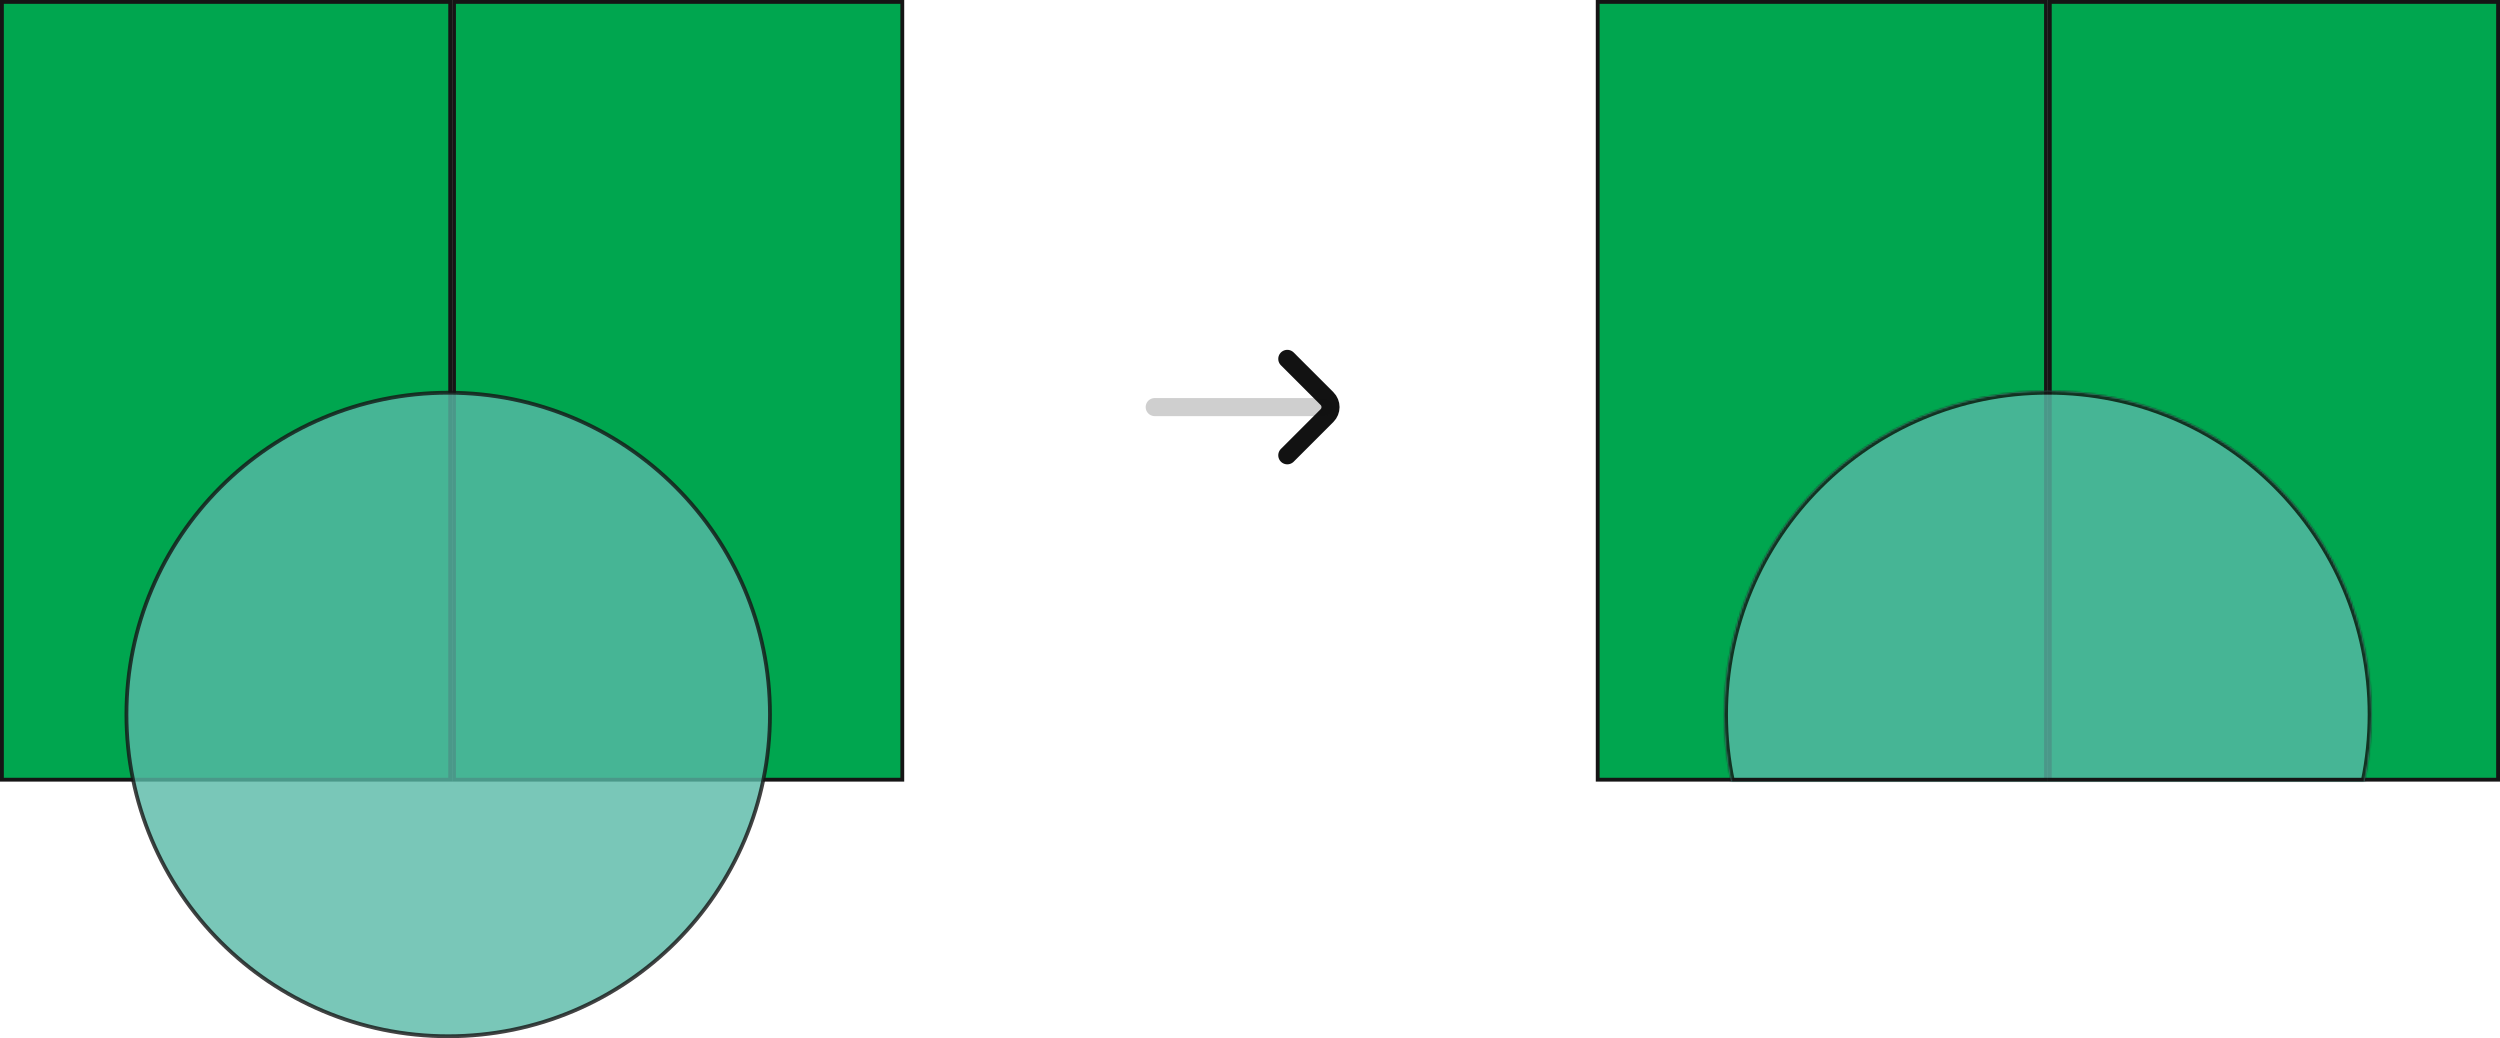
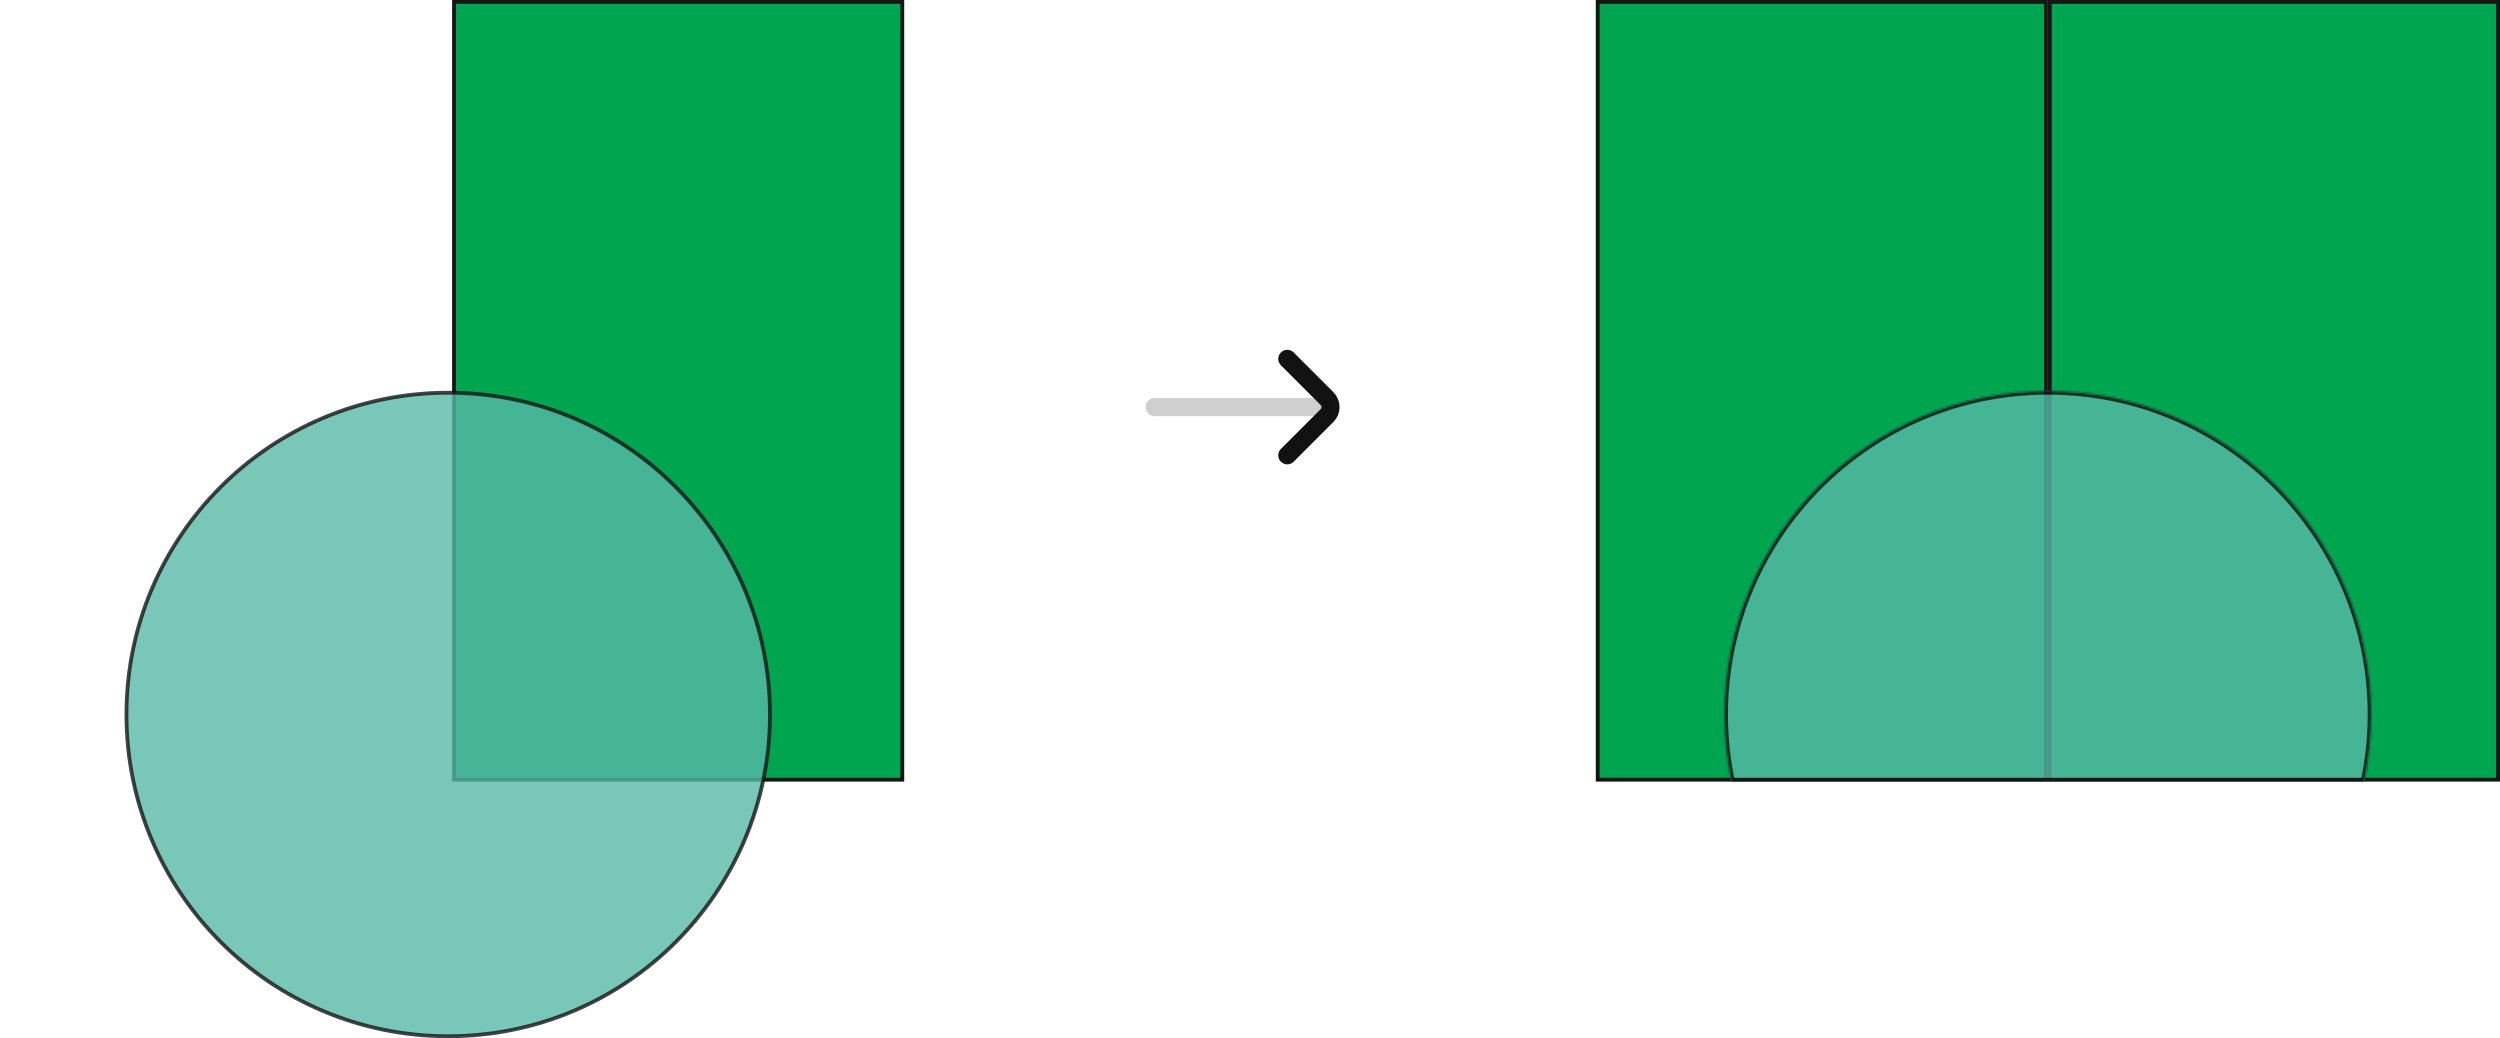
<svg xmlns="http://www.w3.org/2000/svg" width="1305" height="542" viewBox="0 0 1305 542" fill="none">
-   <rect x="1" y="1" width="234" height="406" fill="#00A64F" stroke="#151515" stroke-width="2" />
  <rect x="237" y="1" width="234" height="406" fill="#00A64F" stroke="#151515" stroke-width="2" />
  <circle opacity="0.8" cx="233.963" cy="372.963" r="167.963" fill="#58B9A6" stroke="#151515" stroke-width="2" />
  <rect x="834" y="1" width="234" height="406" fill="#00A64F" stroke="#151515" stroke-width="2" />
  <rect x="1070" y="1" width="234" height="406" fill="#00A64F" stroke="#151515" stroke-width="2" />
  <g opacity="0.8">
    <mask id="path-6-inside-1_3340_11899" fill="white">
-       <path fill-rule="evenodd" clip-rule="evenodd" d="M1234.29 408C1236.67 396.696 1237.93 384.976 1237.93 372.963C1237.93 279.647 1162.28 204 1068.96 204C975.647 204 900 279.647 900 372.963C900 384.976 901.254 396.696 903.637 408H1234.29Z" />
+       <path fill-rule="evenodd" clip-rule="evenodd" d="M1234.29 408C1236.67 396.696 1237.93 384.976 1237.93 372.963C1237.93 279.647 1162.28 204 1068.96 204C975.647 204 900 279.647 900 372.963C900 384.976 901.254 396.696 903.637 408Z" />
    </mask>
    <path fill-rule="evenodd" clip-rule="evenodd" d="M1234.29 408C1236.67 396.696 1237.93 384.976 1237.93 372.963C1237.93 279.647 1162.28 204 1068.96 204C975.647 204 900 279.647 900 372.963C900 384.976 901.254 396.696 903.637 408H1234.29Z" fill="#58B9A6" />
    <path d="M1234.29 408V410H1235.91L1236.25 408.413L1234.29 408ZM903.637 408L901.68 408.413L902.015 410H903.637V408ZM1235.93 372.963C1235.93 384.837 1234.69 396.419 1232.33 407.587L1236.25 408.413C1238.66 396.974 1239.93 385.116 1239.93 372.963H1235.93ZM1068.96 206C1161.17 206 1235.93 280.752 1235.93 372.963H1239.93C1239.93 278.543 1163.38 202 1068.96 202V206ZM902 372.963C902 280.752 976.752 206 1068.96 206V202C974.543 202 898 278.543 898 372.963H902ZM905.594 407.587C903.239 396.419 902 384.837 902 372.963H898C898 385.116 899.268 396.974 901.68 408.413L905.594 407.587ZM903.637 410H1234.29V406H903.637V410Z" fill="#151515" mask="url(#path-6-inside-1_3340_11899)" />
  </g>
  <path d="M671.967 237.667L692.685 216.949C695.142 214.492 695.142 210.508 692.685 208.051L671.967 187.333" stroke="#121212" stroke-width="9.438" stroke-linecap="round" />
  <path opacity="0.2" d="M690.842 212.5L602.759 212.5" stroke="#121212" stroke-width="9.438" stroke-linecap="round" />
</svg>